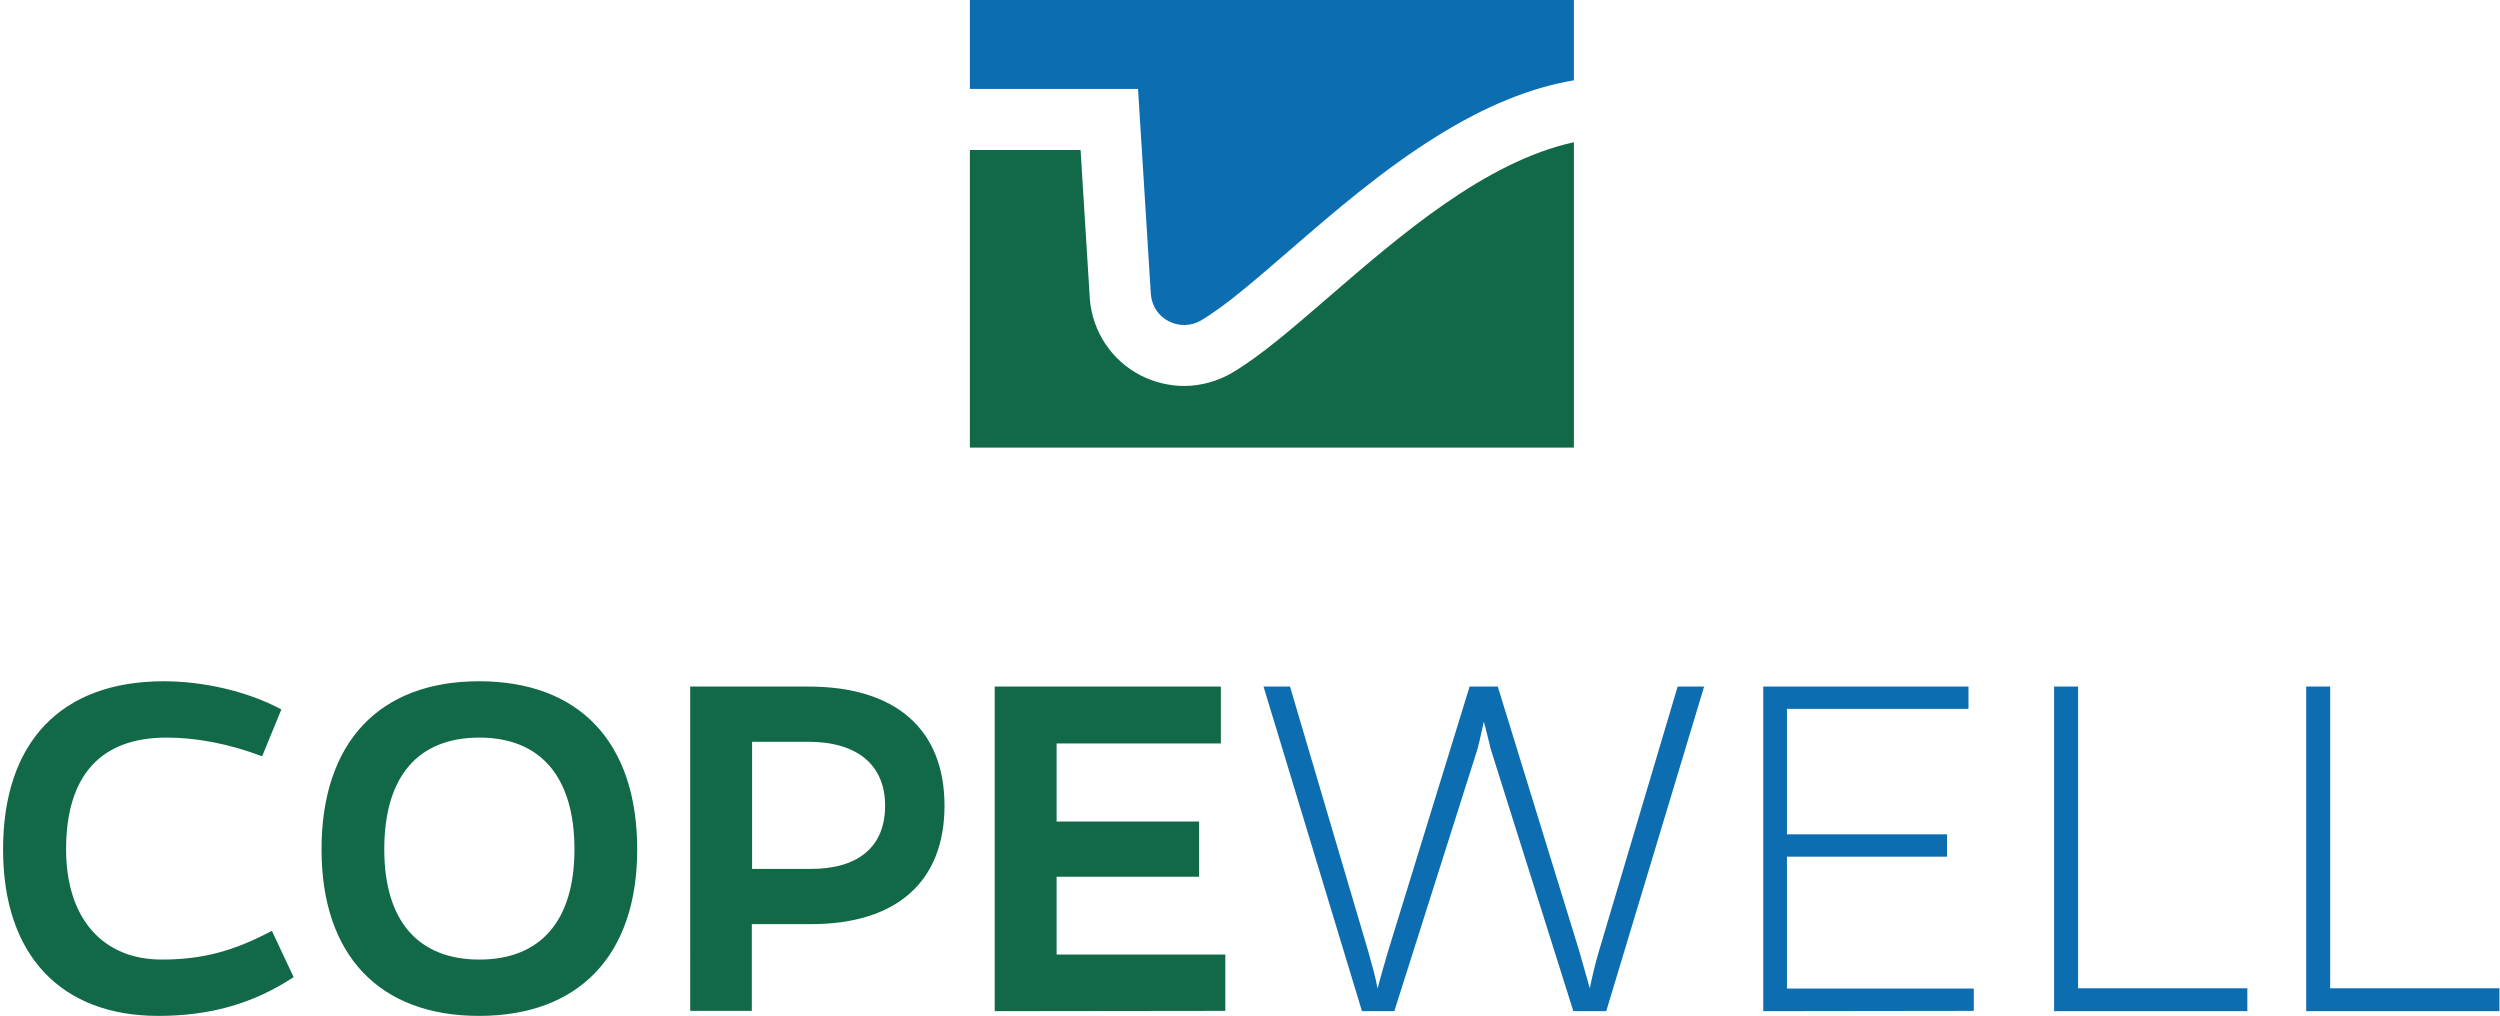
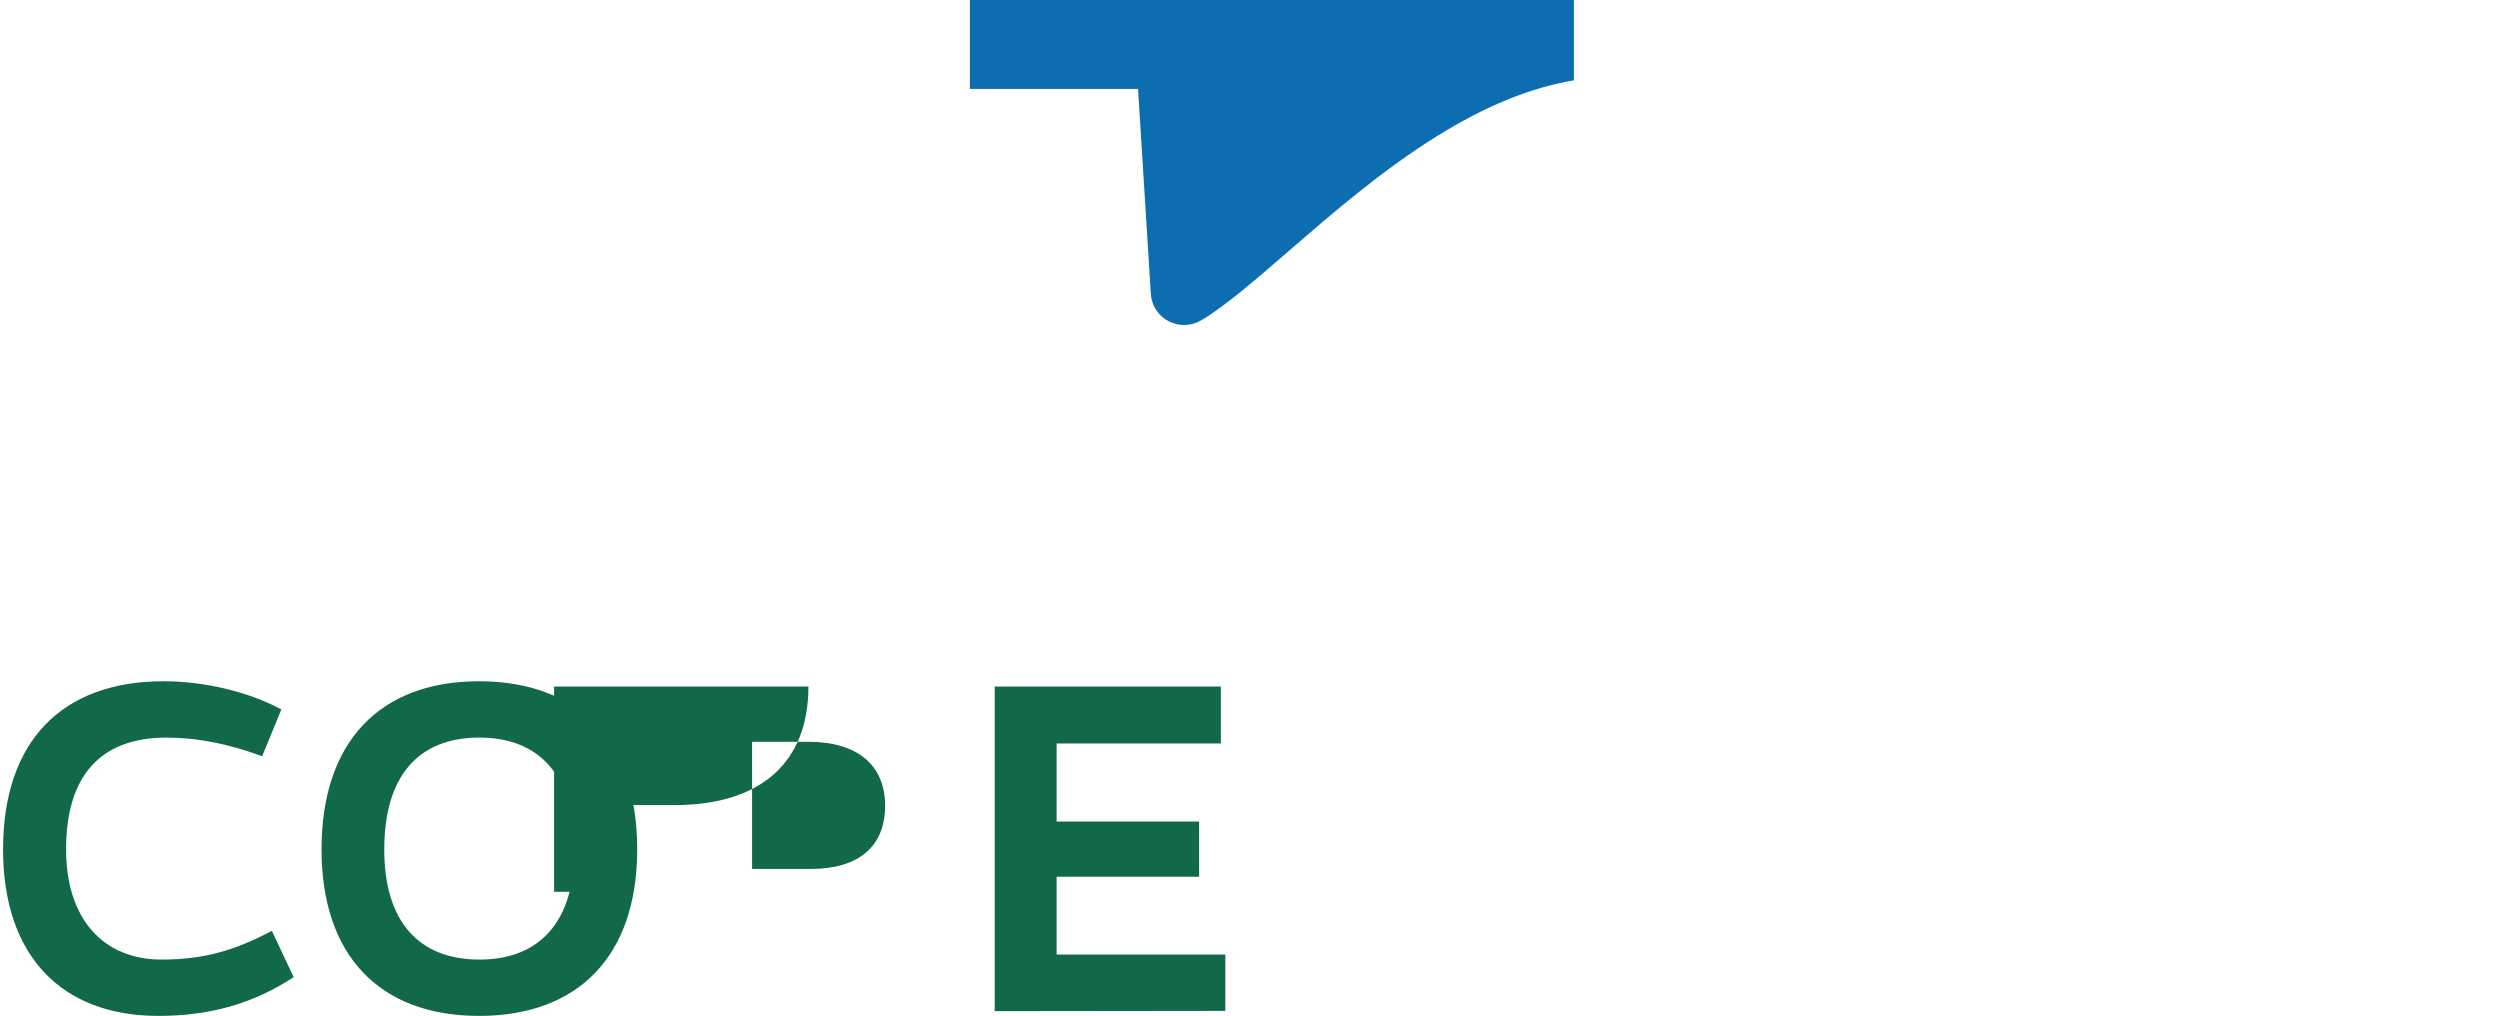
<svg xmlns="http://www.w3.org/2000/svg" version="1.1" id="Layer_1" x="0px" y="0px" viewBox="0 0 896.5 364.3" style="enable-background:new 0 0 896.5 364.3;" xml:space="preserve">
  <style type="text/css">
	.st0{fill:#116947;}
	.st1{fill:#0C6EB1;}
</style>
-   <path class="st0" d="M105.3,350.4c-14.3,9.4-29.8,13.9-48.5,13.9c-34.7,0-55.7-21.5-55.7-59.7c0-38.7,21-60.3,57.6-60.3  c14.3,0,30.1,3.6,42.2,10.1L94,271.2c-12.2-4.6-23.8-6.7-34.3-6.7c-23.7,0-36,13.7-36,40.1c0,24.6,13,39.5,34.3,39.5  c14.9,0,26.1-3.2,39.5-10.3L105.3,350.4L105.3,350.4z M228.5,304.6c0,38.1-21,59.7-56.7,59.7c-35.5,0-56.5-21.5-56.5-59.7  c0-38.7,21-60.3,56.5-60.3C207.5,244.3,228.5,265.9,228.5,304.6L228.5,304.6z M206,304.6c0-26.3-12.4-40.1-34.1-40.1  c-21.8,0-34.1,13.7-34.1,40.1c0,25.9,12.4,39.5,34.1,39.5C193.6,344.1,206,330.5,206,304.6z M289.9,246.2  c31.3,0,48.8,15.3,48.8,42.7c0,27.3-17.2,42.5-47.9,42.5h-21.2v31.1h-22.1V246.2H289.9L289.9,246.2z M290.7,311.6  c17.2,0,26.7-8,26.7-22.7c0-14.5-9.9-22.9-27.5-22.9h-20.2v45.6L290.7,311.6L290.7,311.6z M356.7,362.6V246.2h81.1v20.4h-58.9v28  h51.1v19.8h-51.1v27.9h60.5v20.2L356.7,362.6L356.7,362.6z" />
+   <path class="st0" d="M105.3,350.4c-14.3,9.4-29.8,13.9-48.5,13.9c-34.7,0-55.7-21.5-55.7-59.7c0-38.7,21-60.3,57.6-60.3  c14.3,0,30.1,3.6,42.2,10.1L94,271.2c-12.2-4.6-23.8-6.7-34.3-6.7c-23.7,0-36,13.7-36,40.1c0,24.6,13,39.5,34.3,39.5  c14.9,0,26.1-3.2,39.5-10.3L105.3,350.4L105.3,350.4z M228.5,304.6c0,38.1-21,59.7-56.7,59.7c-35.5,0-56.5-21.5-56.5-59.7  c0-38.7,21-60.3,56.5-60.3C207.5,244.3,228.5,265.9,228.5,304.6L228.5,304.6z M206,304.6c0-26.3-12.4-40.1-34.1-40.1  c-21.8,0-34.1,13.7-34.1,40.1c0,25.9,12.4,39.5,34.1,39.5C193.6,344.1,206,330.5,206,304.6z M289.9,246.2  c0,27.3-17.2,42.5-47.9,42.5h-21.2v31.1h-22.1V246.2H289.9L289.9,246.2z M290.7,311.6  c17.2,0,26.7-8,26.7-22.7c0-14.5-9.9-22.9-27.5-22.9h-20.2v45.6L290.7,311.6L290.7,311.6z M356.7,362.6V246.2h81.1v20.4h-58.9v28  h51.1v19.8h-51.1v27.9h60.5v20.2L356.7,362.6L356.7,362.6z" />
  <g>
    <path class="st1" d="M408.1,31.9l4.6,73.7c0.4,4.2,2.7,7.7,6.4,9.6c3.7,1.9,8,1.8,11.6-0.3c8.5-5,19.2-14.3,31.6-25   c15.7-13.6,33.5-29,53.2-41.2c17.2-10.7,33.4-17.3,48.9-19.9V0H347.8v31.9H408.1L408.1,31.9z" />
-     <path class="st0" d="M476.6,106.4c-13.2,11.4-24.6,21.3-34.8,27.3c-5.3,3.1-11.3,4.7-17.2,4.7c-5.3,0-10.7-1.3-15.6-3.8   c-10.4-5.4-17.2-15.6-18.2-27.4l0-0.2l-3.3-53.2h-39.7v106.7h216.6V51C532.5,58,502,84.5,476.6,106.4z" />
  </g>
-   <path class="st1" d="M564.2,362.6l-29.6-93.9c-0.8-3-1.5-6.5-2.5-9.9c-0.8,3.4-1.5,7.1-2.3,9.9l-29.8,93.9h-11.6l-35.3-116.4h9.5  l28,94.8c1.3,4.6,2.7,9.5,3.4,13.5c1-4,2.5-9,3.8-13.5l29.2-94.8h10.1l29.2,94.8c1.3,4.6,2.7,9.5,3.8,13.4c0.8-3.8,1.9-8.8,3.3-13.4  l28.2-94.8h9.5L576,362.6L564.2,362.6L564.2,362.6z M632.3,362.6V246.2h73.6v8h-65.1v45h57.4v8h-57.4v47.3h67v8L632.3,362.6  L632.3,362.6z M736.6,362.6V246.2h8.6v108.2h60.7v8.2L736.6,362.6L736.6,362.6z M827,362.6V246.2h8.6v108.2h60.7v8.2L827,362.6  L827,362.6z" />
</svg>